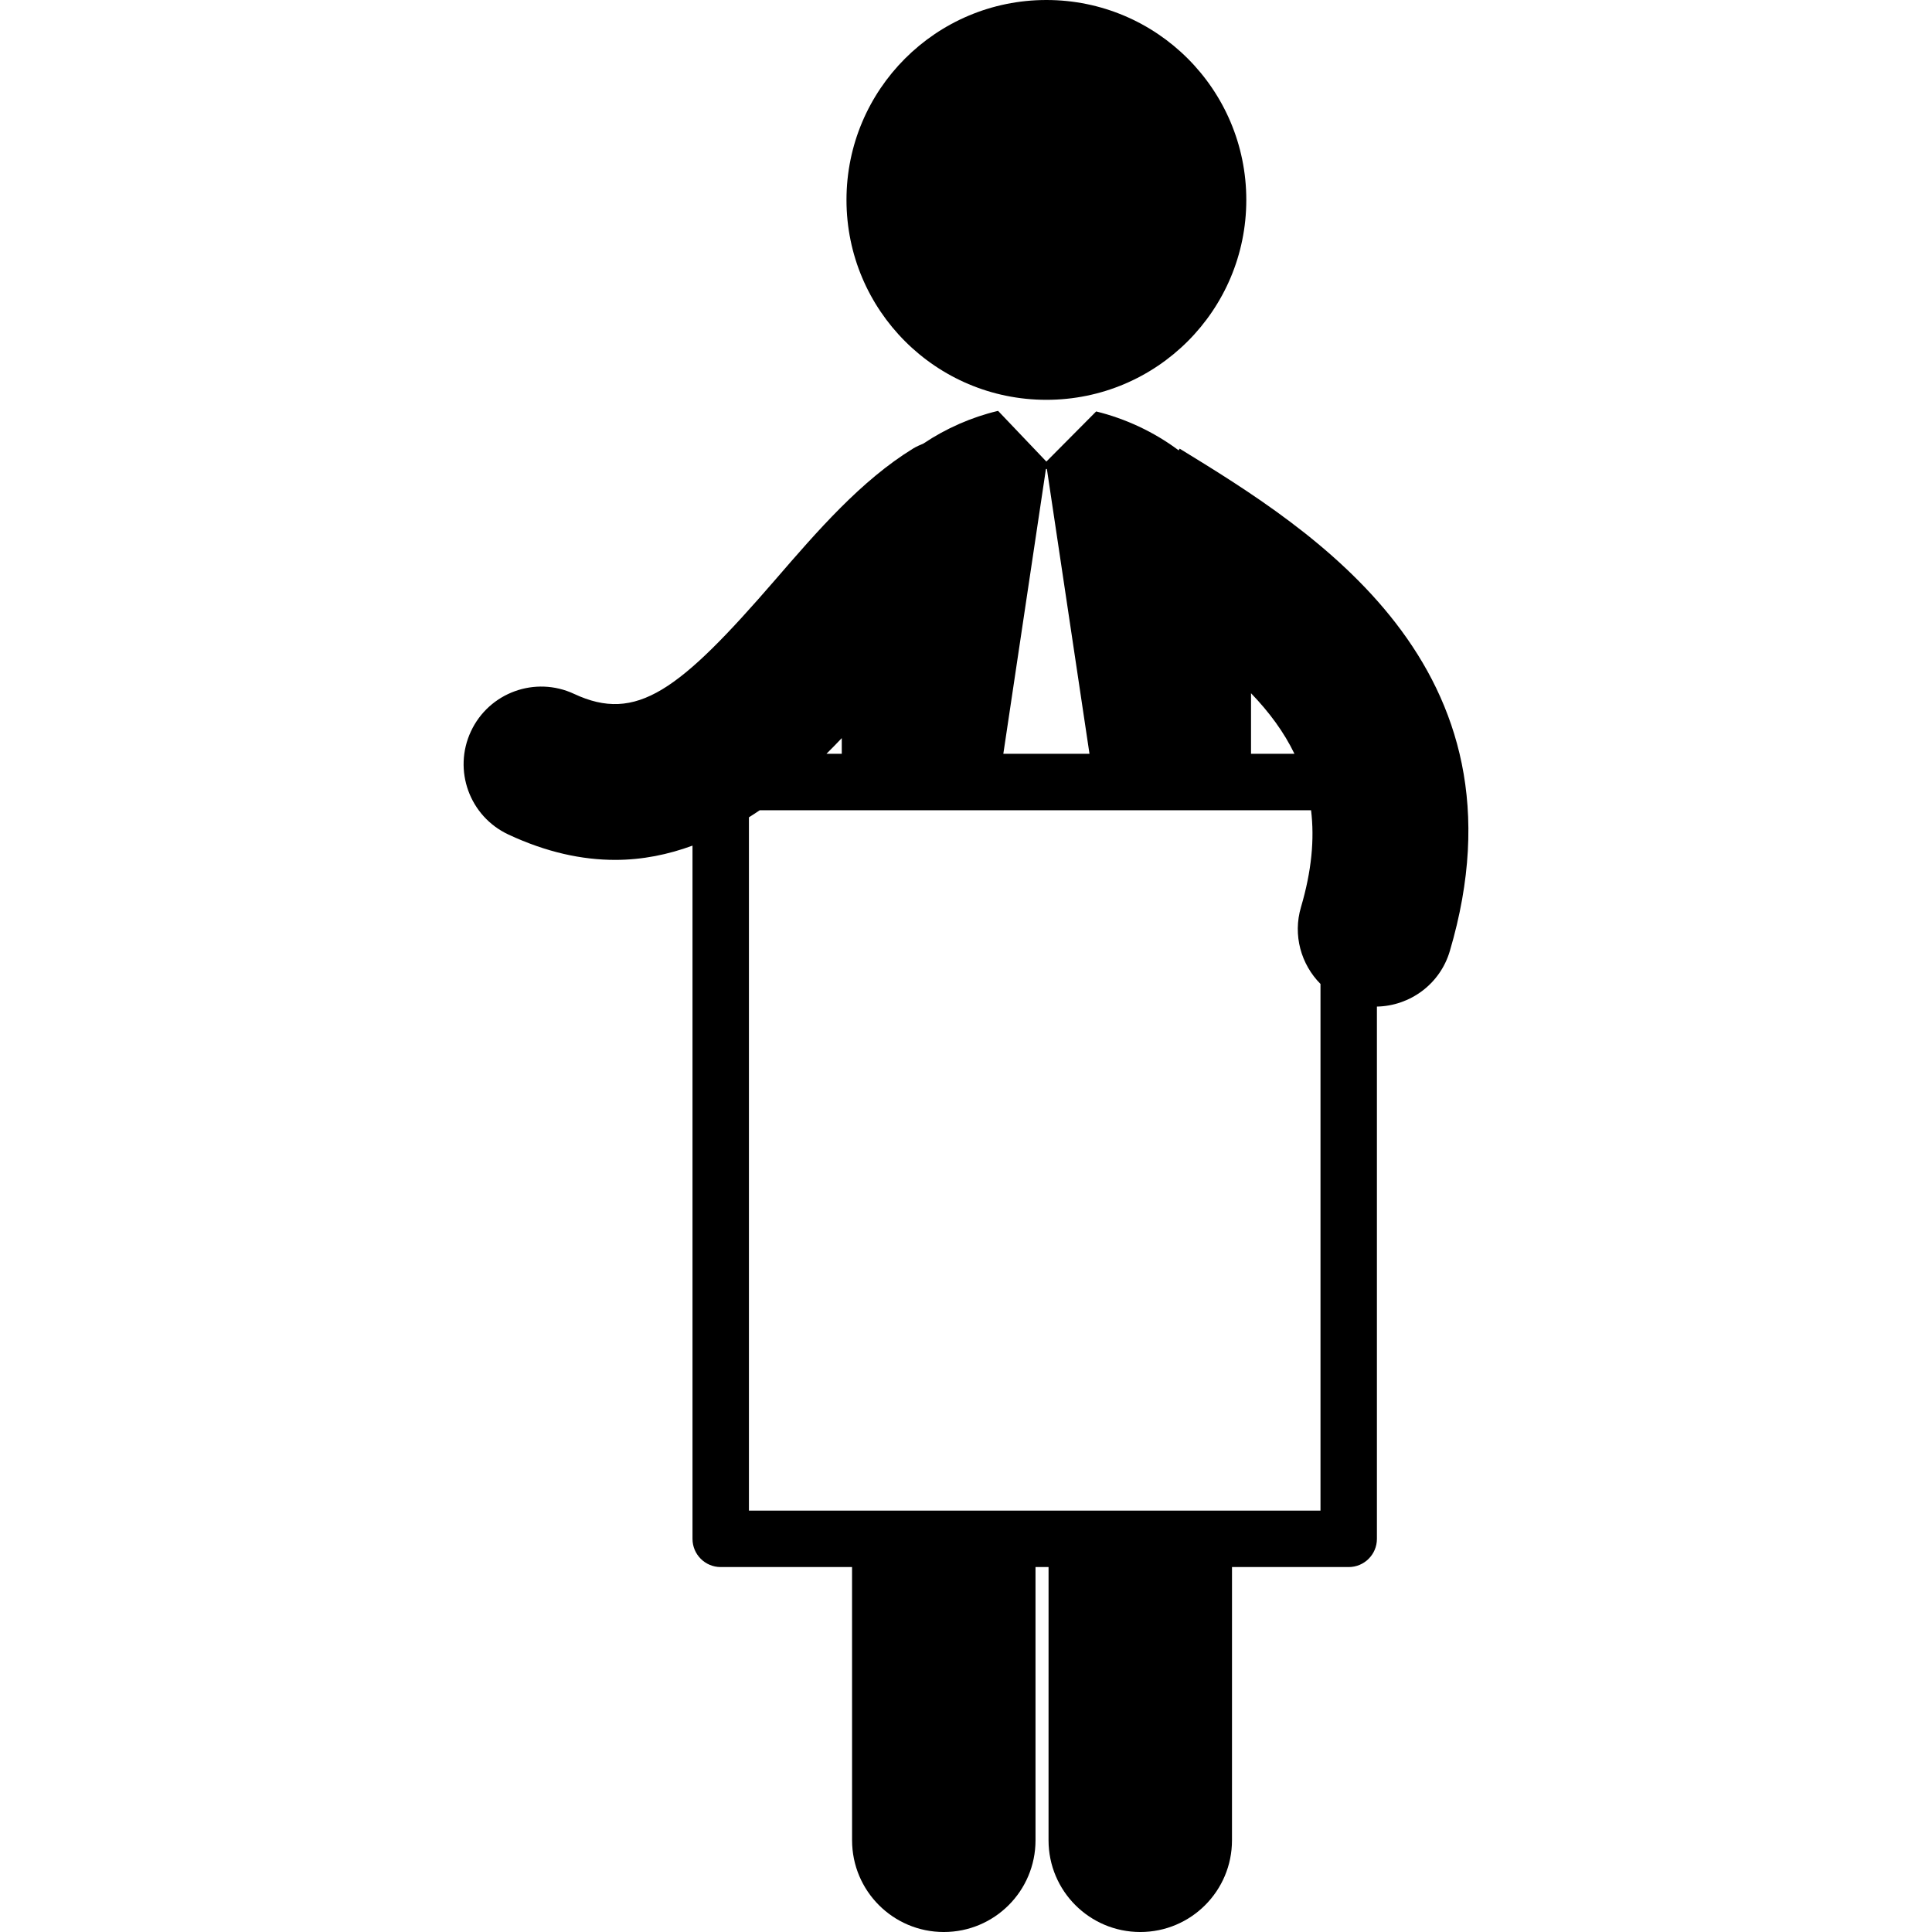
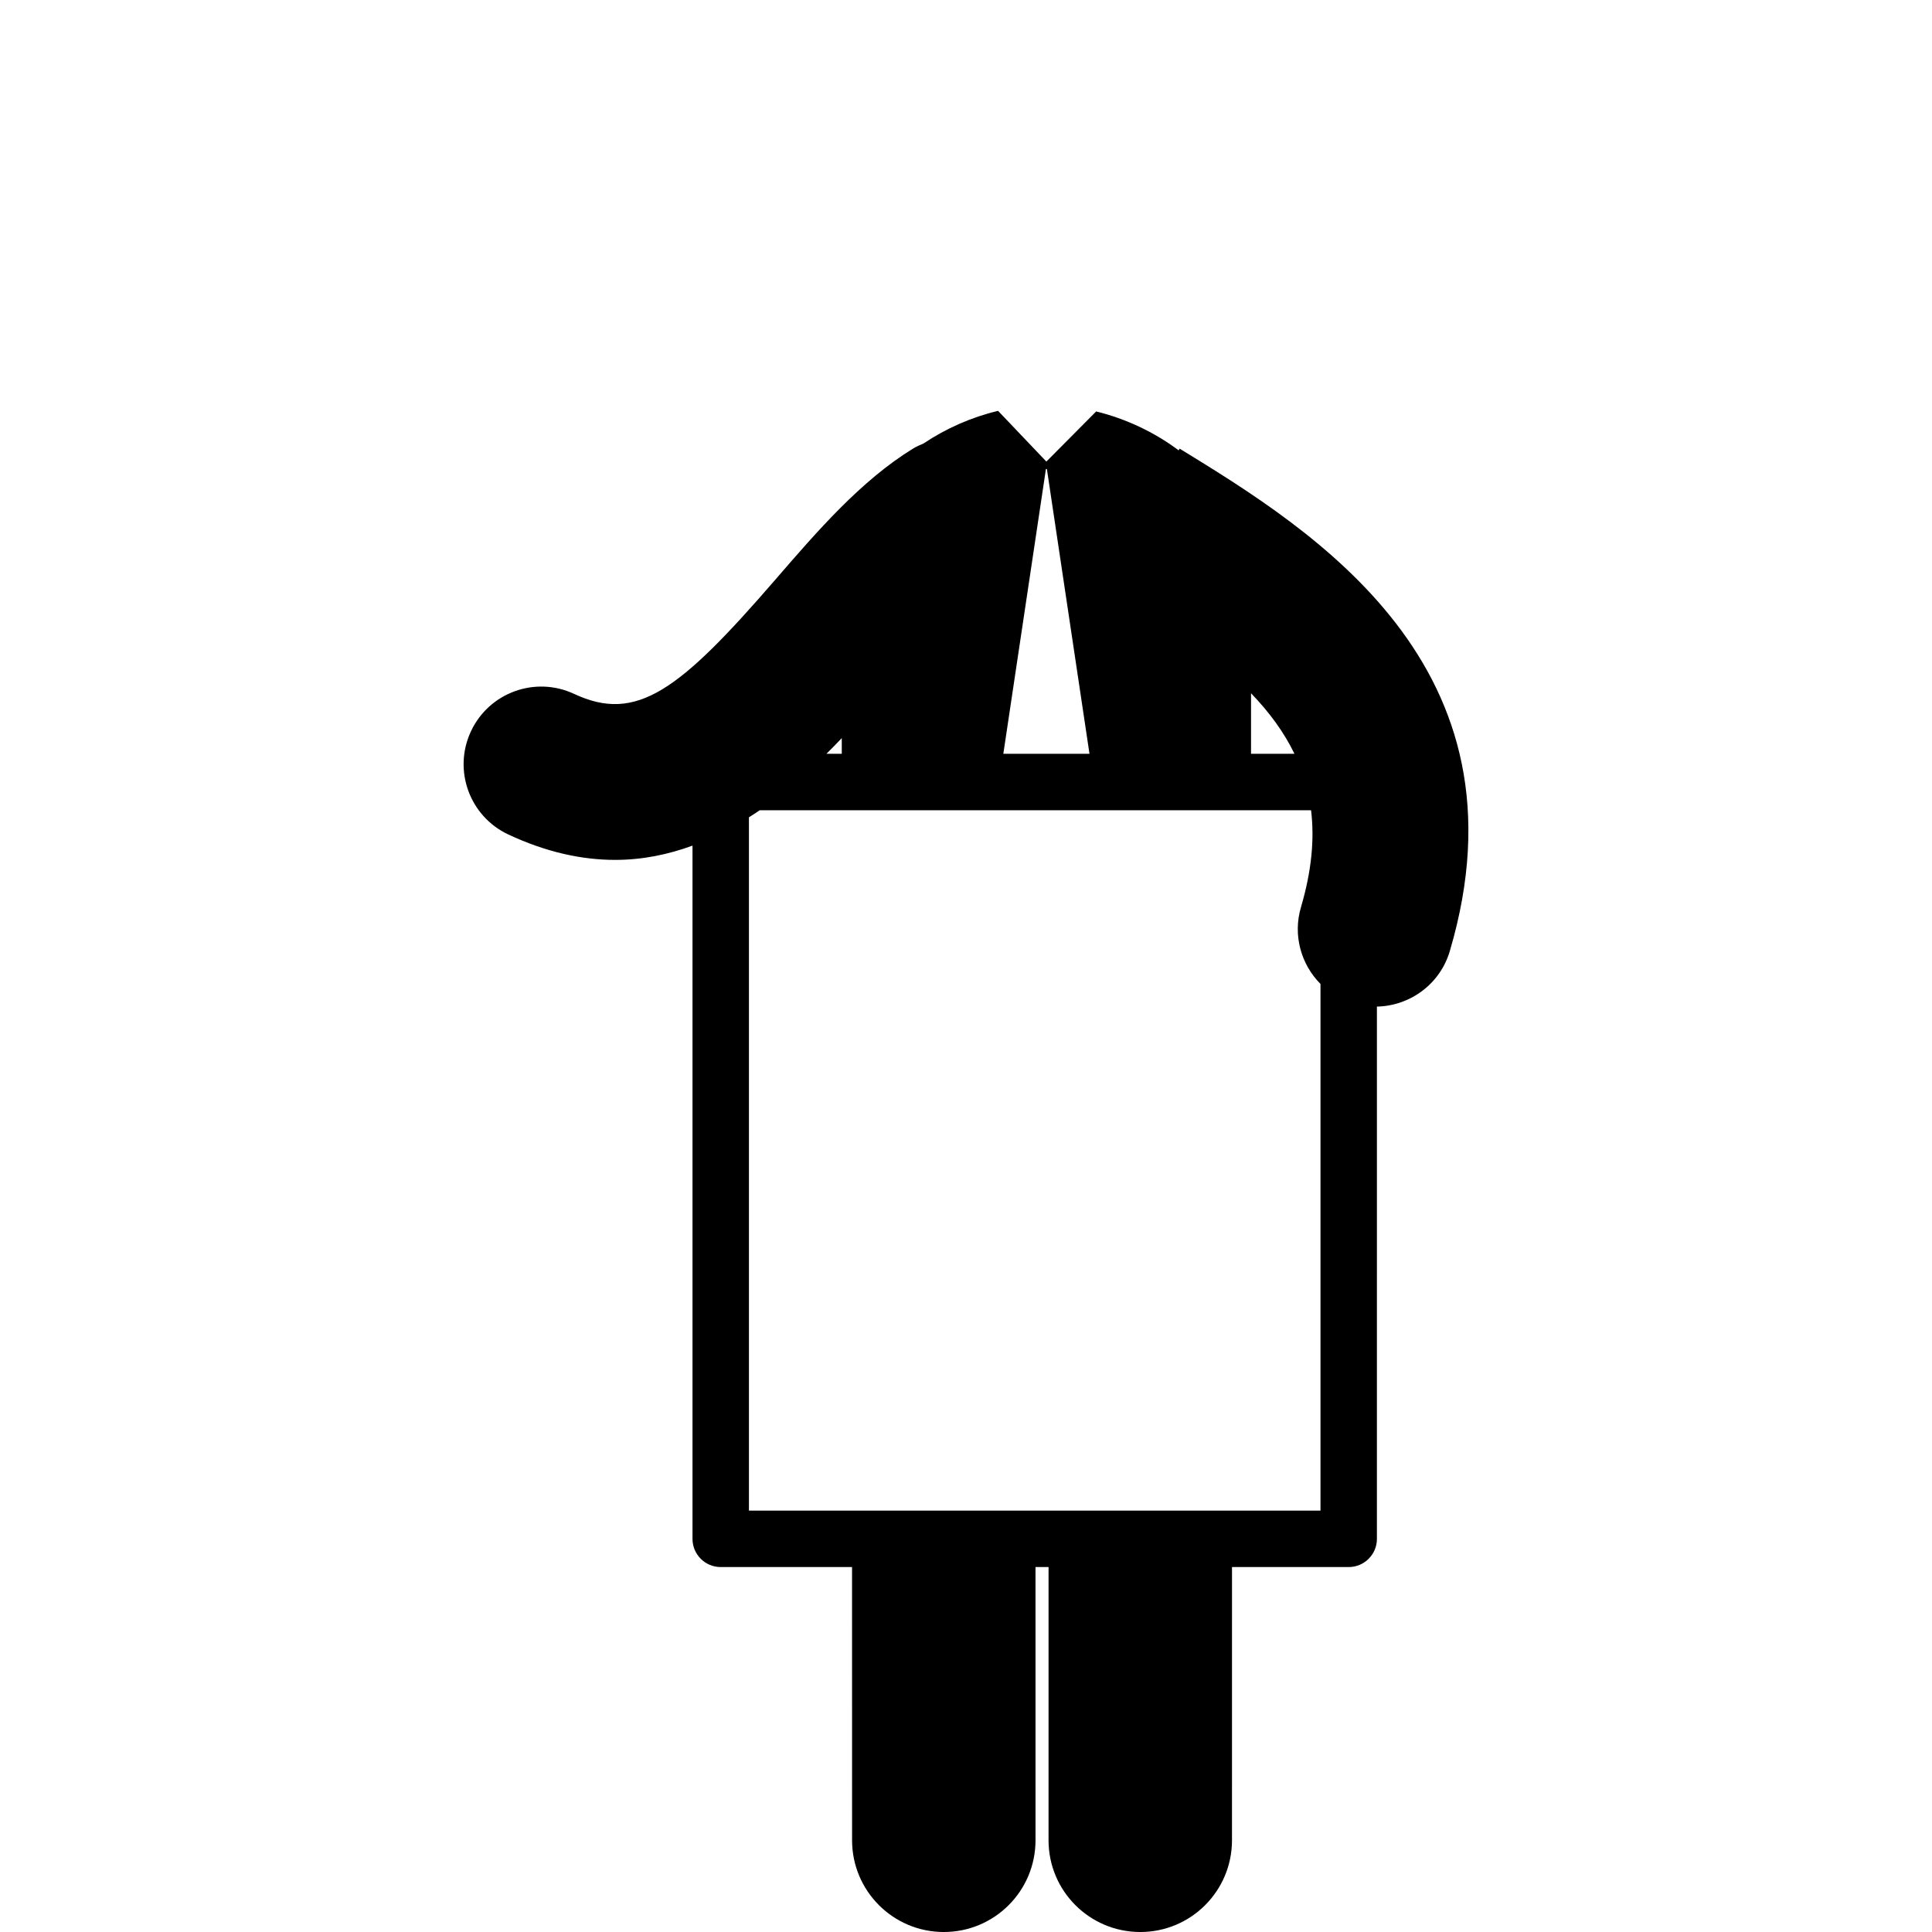
<svg xmlns="http://www.w3.org/2000/svg" fill="#000000" version="1.1" id="Capa_1" width="800px" height="800px" viewBox="0 0 124.632 124.632" xml:space="preserve">
  <g>
    <g>
-       <circle cx="67.502" cy="12.896" r="12.896" />
      <path d="M76.1,28.943l-0.065,0.107c-0.008-0.006-0.013-0.01-0.019-0.014l0.064-0.104l-0.064,0.106    c-1.579-1.18-3.421-2.035-5.303-2.496l-3.212,3.234l-3.114-3.27c-0.011,0.002-0.021,0.004-0.032,0.006    c-1.678,0.4-3.323,1.121-4.784,2.1c-0.224,0.096-0.448,0.189-0.662,0.32c-3.362,2.064-6.17,5.312-8.885,8.453    c-6.215,7.188-8.963,9.262-12.99,7.377c-2.504-1.17-5.484-0.088-6.654,2.416c-1.172,2.506-0.091,5.484,2.415,6.656    c2.457,1.148,4.749,1.637,6.891,1.637c1.767,0,3.425-0.348,4.987-0.92v44.72c0,1.006,0.814,1.819,1.82,1.819h8.472l0.002,17.625    c0,3.271,2.65,5.918,5.917,5.918c3.27,0,5.917-2.647,5.917-5.918l-0.001-17.625h0.842l-0.001,17.625    c0,3.271,2.648,5.918,5.918,5.918c3.268,0,5.916-2.647,5.916-5.918l0.001-17.625h7.527c1.005,0,1.821-0.813,1.821-1.819V64.934    c2.124-0.041,4.07-1.437,4.703-3.581C98.959,42.966,84.65,34.187,76.1,28.943z M80.703,44.72c1.176,1.221,2.126,2.508,2.801,3.906    h-2.801V44.72z M67.534,30.254l2.748,18.373h-5.558l2.748-18.373H67.534z M54.302,47.615v1.012h-0.989    C53.651,48.293,53.98,47.955,54.302,47.615z M48.313,97.449V52.724c0.234-0.15,0.47-0.297,0.697-0.455h35.566    c0.226,1.855,0.039,3.912-0.65,6.246c-0.538,1.818,0.007,3.701,1.258,4.958v33.977H48.313z" />
    </g>
  </g>
</svg>